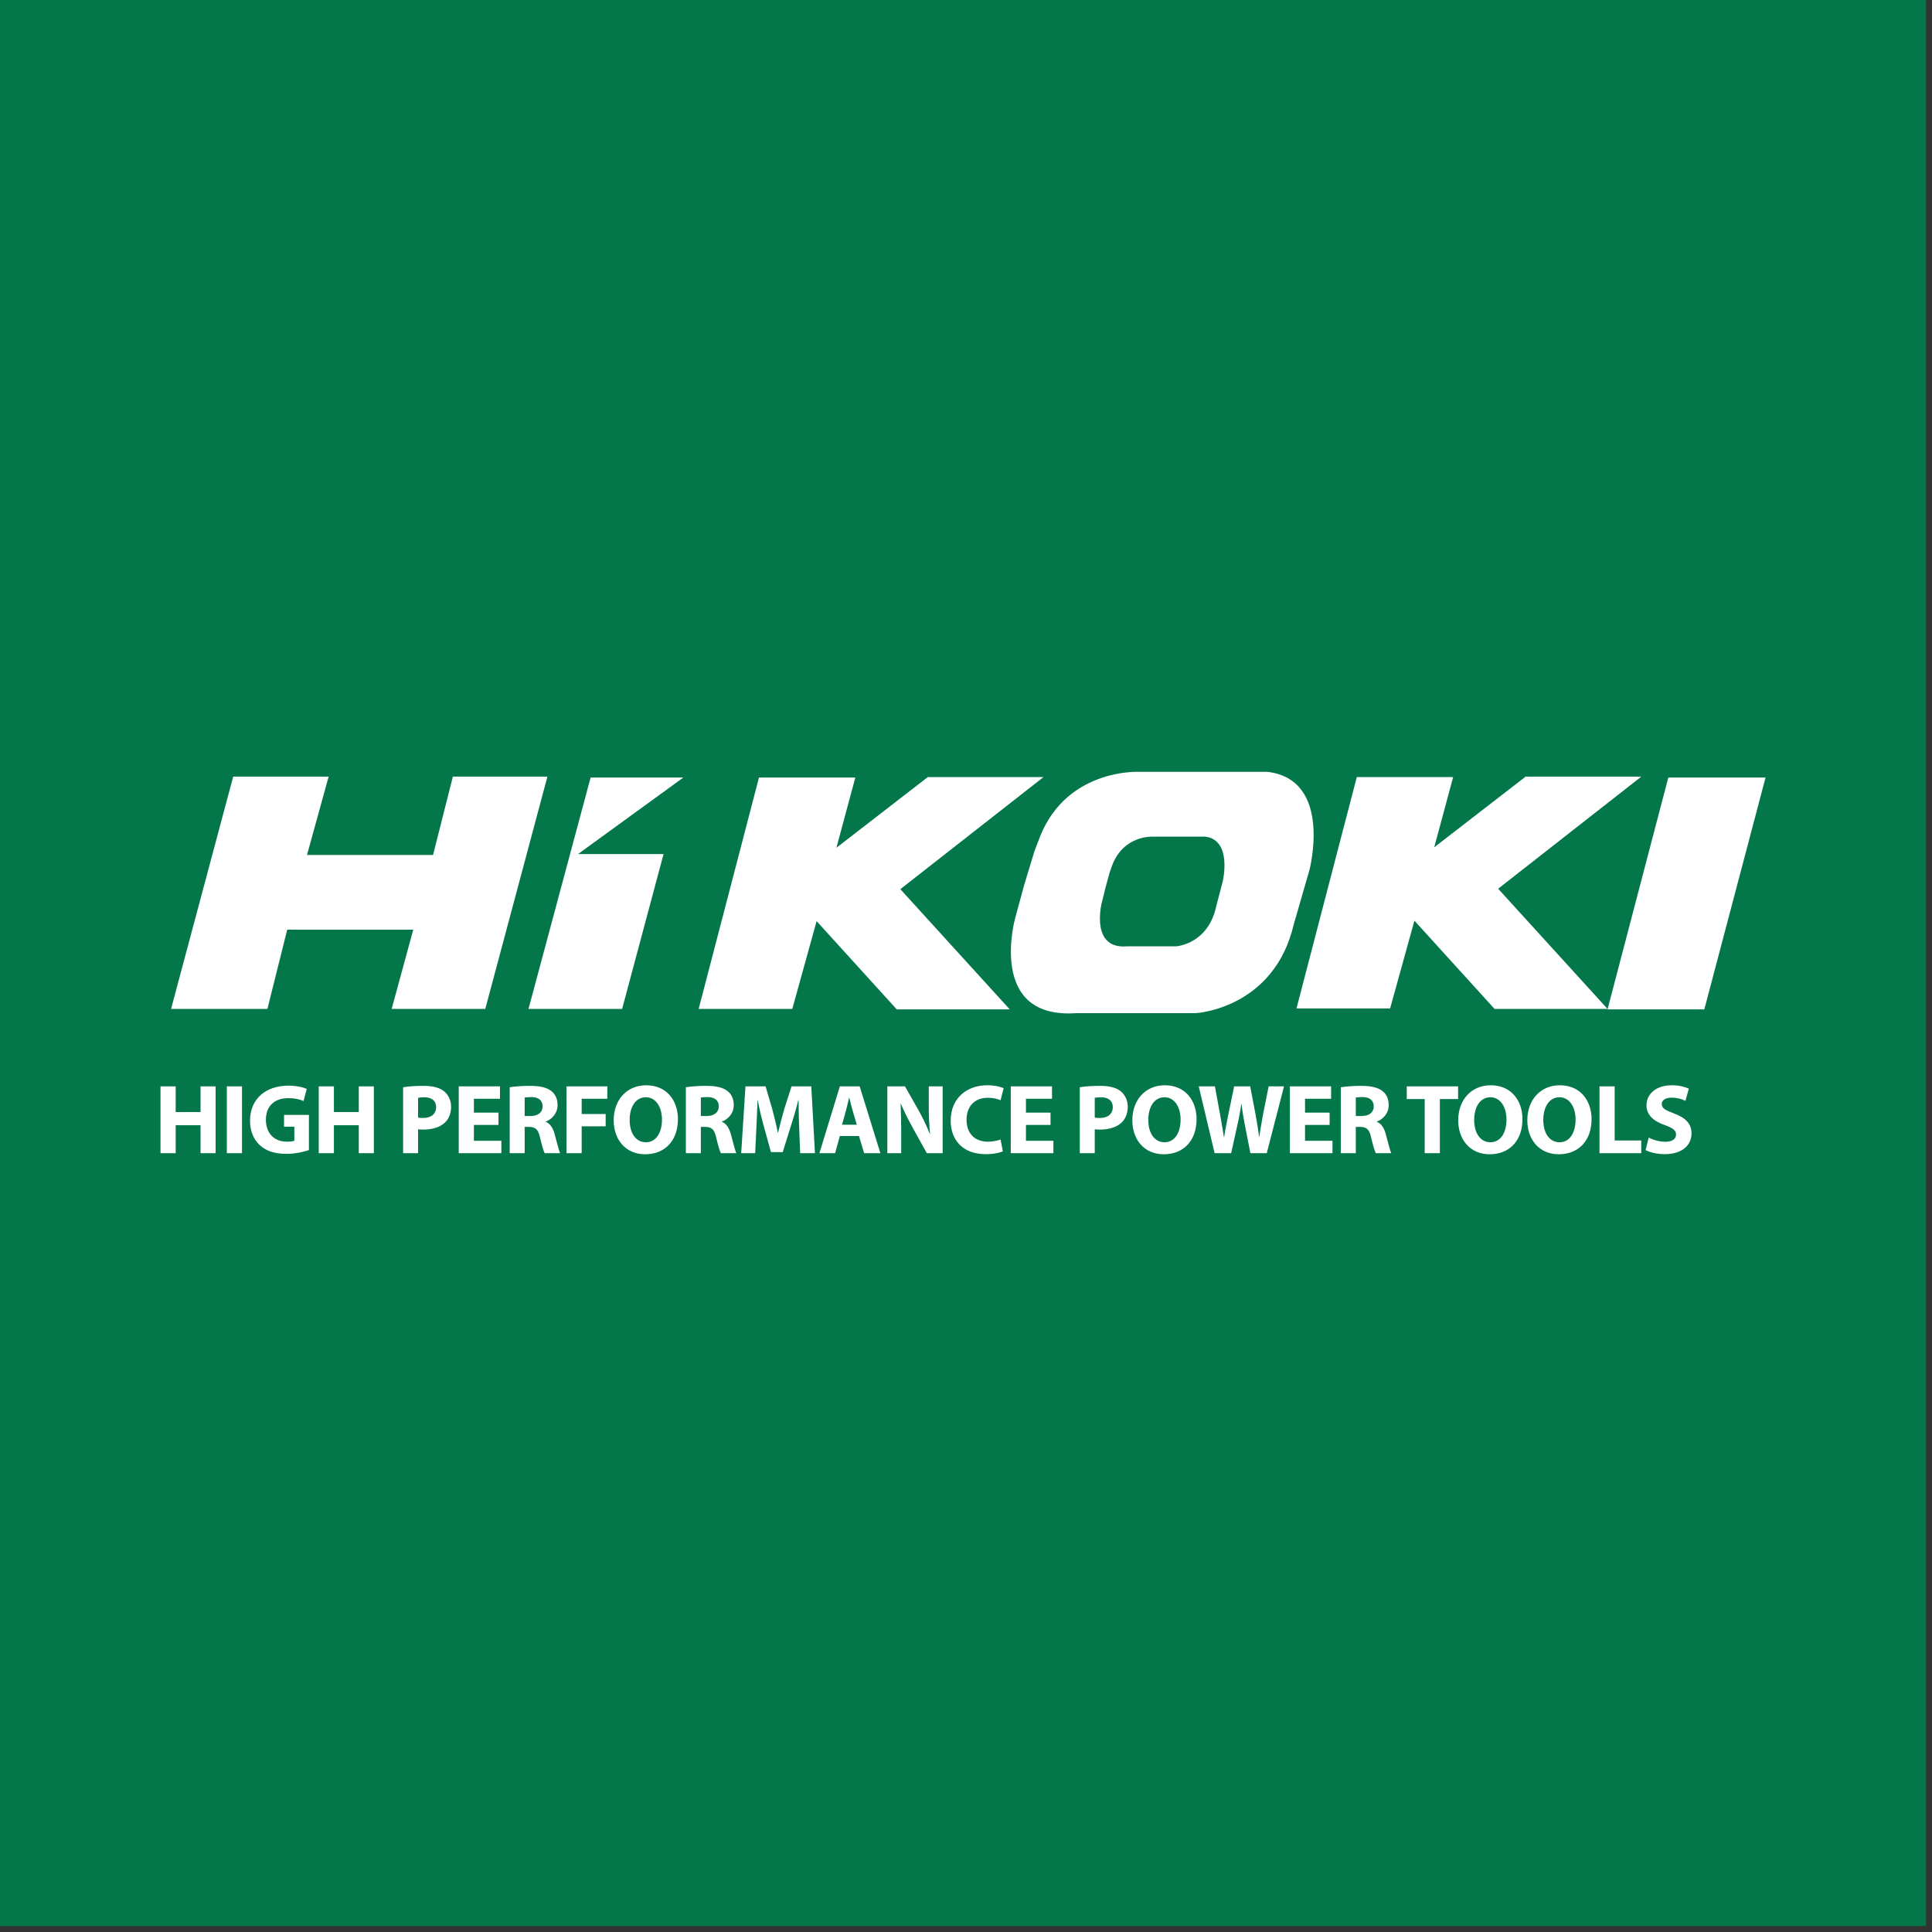
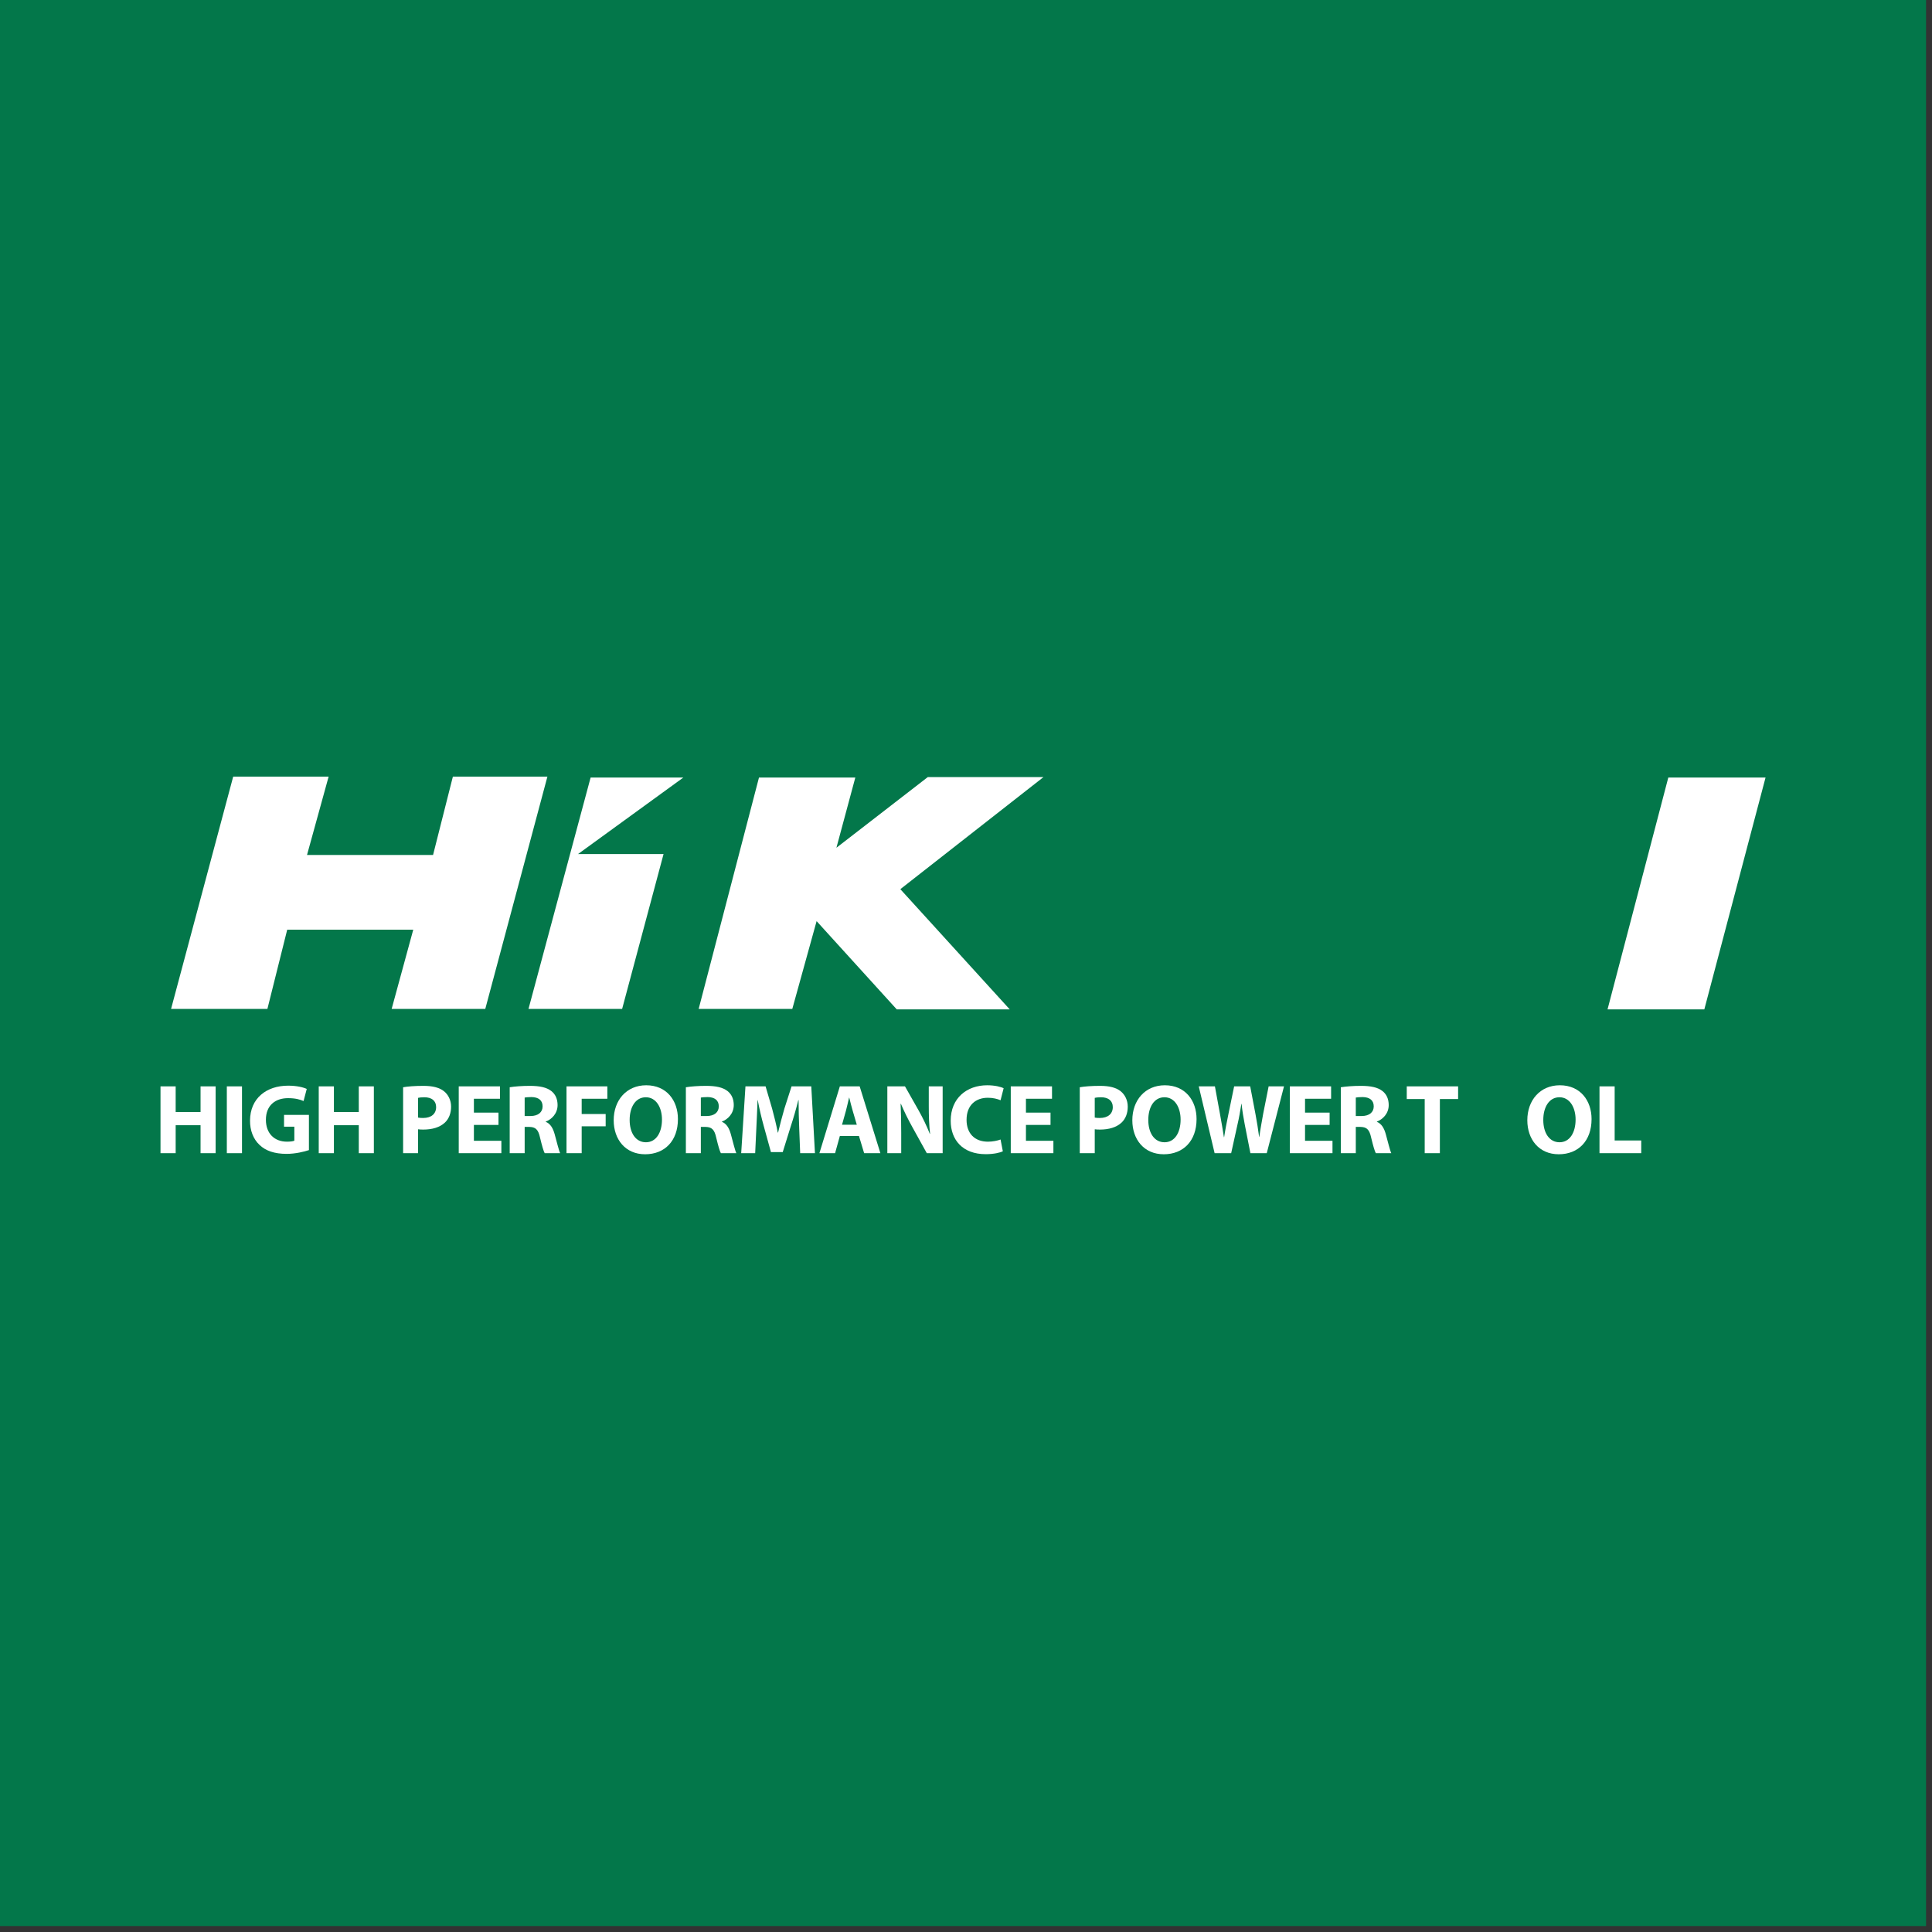
<svg xmlns="http://www.w3.org/2000/svg" width="100%" height="100%" viewBox="0 0 260 260" version="1.1" xml:space="preserve" style="fill-rule:evenodd;clip-rule:evenodd;stroke-linejoin:round;stroke-miterlimit:2;">
  <rect x="0" y="0" width="260" height="260" fill="#333333" stroke="none" />
  <rect x="-0" y="-0" width="259.2" height="259.2" style="fill:#03774a;" />
  <g>
    <path d="M31.382,104.515l-8.36,31.26l12.964,-0l2.666,-10.662l16.962,-0l-2.907,10.662l12.6,-0l8.361,-31.26l-12.722,0l-2.666,10.541l-16.963,0l2.908,-10.541l-12.843,0Z" style="fill:#fff;fill-rule:nonzero;" />
    <path d="M91.963,104.636l-12.48,0l-8.36,31.139l12.601,-0l5.574,-20.84l-11.511,-0l14.176,-10.299Z" style="fill:#fff;fill-rule:nonzero;" />
    <path d="M102.141,104.636l-8.118,31.139l12.601,-0l3.271,-11.813l10.784,11.873l15.205,0l-14.721,-16.175l19.265,-15.084l-15.569,-0l-12.298,9.511l2.544,-9.451l-12.964,0Z" style="fill:#fff;fill-rule:nonzero;" />
-     <path d="M182.592,104.576l-8.117,31.138l12.6,0l3.272,-11.813l10.783,11.874l15.206,-0l-14.721,-16.175l19.265,-15.085l-15.57,0l-12.298,9.511l2.545,-9.45l-12.965,-0Z" style="fill:#fff;fill-rule:nonzero;" />
    <path d="M224.514,104.636l13.086,0l-8.239,31.199l-13.025,0l8.178,-31.199Z" style="fill:#fff;fill-rule:nonzero;" />
-     <path d="M164.55,118.616l-0.864,3.305c-1.098,5.178 -5.418,5.434 -5.418,5.434l-6.614,0c-4.986,0.405 -3.39,-5.838 -3.39,-5.838l0.498,-2.02l0.565,-2.057l0.332,-0.954c1.53,-4.113 5.451,-3.893 5.451,-3.893l7.113,0c3.656,0.478 2.327,6.023 2.327,6.023m6.007,-14.747l-17.286,-0c0,-0 -9.531,-0.485 -13.247,8.562l-0.807,2.1l-1.374,4.523l-1.212,4.443c0,0 -3.877,13.732 8.239,12.843l16.075,0c-0,0 10.501,-0.565 13.166,-11.955l2.1,-7.269c0,-0 3.231,-12.197 -5.654,-13.247" style="fill:#fff;fill-rule:nonzero;" />
    <path d="M23.641,146.198l0,3.455l3.349,-0l-0,-3.455l2.028,-0l-0,8.991l-2.028,0l-0,-3.762l-3.349,0l0,3.762l-2.041,0l-0,-8.991l2.041,-0Z" style="fill:#fff;fill-rule:nonzero;" />
    <rect x="30.526" y="146.198" width="2.041" height="8.992" style="fill:#fff;" />
    <path d="M41.573,154.776c-0.627,0.213 -1.815,0.506 -3.002,0.506c-1.641,0 -2.828,-0.413 -3.655,-1.214c-0.827,-0.774 -1.281,-1.947 -1.268,-3.268c0.014,-2.988 2.188,-4.696 5.137,-4.696c1.16,-0 2.054,0.227 2.495,0.44l-0.427,1.628c-0.494,-0.214 -1.108,-0.387 -2.095,-0.387c-1.695,-0 -2.975,0.961 -2.975,2.908c-0,1.855 1.16,2.948 2.828,2.948c0.467,0 0.841,-0.052 1,-0.133l0,-1.881l-1.387,0l0,-1.587l3.349,0l-0,4.736Z" style="fill:#fff;fill-rule:nonzero;" />
    <path d="M44.936,146.198l-0,3.455l3.348,-0l0,-3.455l2.028,-0l0,8.991l-2.028,0l0,-3.762l-3.348,0l-0,3.762l-2.041,0l-0,-8.991l2.041,-0Z" style="fill:#fff;fill-rule:nonzero;" />
    <path d="M56.263,150.4c0.174,0.04 0.388,0.053 0.681,0.053c1.081,-0 1.748,-0.547 1.748,-1.467c-0,-0.828 -0.574,-1.321 -1.588,-1.321c-0.414,-0 -0.693,0.04 -0.841,0.08l0,2.655Zm-2.014,-4.083c0.627,-0.106 1.507,-0.186 2.749,-0.186c1.253,-0 2.147,0.24 2.748,0.72c0.573,0.454 0.96,1.201 0.96,2.081c0,0.881 -0.293,1.628 -0.827,2.135c-0.694,0.654 -1.721,0.947 -2.922,0.947c-0.267,-0 -0.507,-0.013 -0.694,-0.04l0,3.215l-2.014,0l0,-8.872Z" style="fill:#fff;fill-rule:nonzero;" />
    <path d="M67.084,151.387l-3.309,0l0,2.135l3.696,-0l-0,1.667l-5.736,0l-0,-8.991l5.549,-0l0,1.667l-3.509,-0l0,1.868l3.309,-0l0,1.654Z" style="fill:#fff;fill-rule:nonzero;" />
    <path d="M70.607,150.187l0.8,-0c1.014,-0 1.614,-0.507 1.614,-1.295c0,-0.827 -0.56,-1.24 -1.494,-1.254c-0.493,0 -0.773,0.04 -0.92,0.067l-0,2.482Zm-2.014,-3.869c0.653,-0.107 1.627,-0.187 2.708,-0.187c1.334,-0 2.268,0.2 2.908,0.707c0.533,0.427 0.827,1.054 0.827,1.881c0,1.147 -0.814,1.934 -1.588,2.214l0,0.041c0.627,0.253 0.974,0.854 1.201,1.68c0.28,1.015 0.561,2.188 0.734,2.535l-2.081,0c-0.147,-0.253 -0.361,-0.987 -0.627,-2.094c-0.241,-1.121 -0.627,-1.428 -1.454,-1.441l-0.614,-0l-0,3.535l-2.014,0l-0,-8.871Z" style="fill:#fff;fill-rule:nonzero;" />
    <path d="M76.238,146.198l5.496,-0l-0,1.667l-3.455,-0l-0,2.055l3.228,-0l0,1.654l-3.228,-0l-0,3.615l-2.041,0l-0,-8.991Z" style="fill:#fff;fill-rule:nonzero;" />
    <path d="M84.736,150.72c0,1.761 0.828,3.001 2.189,3.001c1.374,0 2.161,-1.307 2.161,-3.054c-0,-1.614 -0.774,-3.002 -2.175,-3.002c-1.374,-0 -2.175,1.308 -2.175,3.055m6.497,-0.12c0,2.948 -1.787,4.736 -4.415,4.736c-2.668,-0 -4.23,-2.014 -4.23,-4.576c0,-2.695 1.721,-4.709 4.376,-4.709c2.762,-0 4.269,2.068 4.269,4.549" style="fill:#fff;fill-rule:nonzero;" />
    <path d="M94.316,150.187l0.801,-0c1.014,-0 1.614,-0.507 1.614,-1.295c-0,-0.827 -0.56,-1.24 -1.494,-1.254c-0.494,0 -0.773,0.04 -0.921,0.067l0,2.482Zm-2.014,-3.869c0.653,-0.107 1.628,-0.187 2.708,-0.187c1.335,-0 2.268,0.2 2.909,0.707c0.533,0.427 0.827,1.054 0.827,1.881c-0,1.147 -0.814,1.934 -1.588,2.214l-0,0.041c0.627,0.253 0.974,0.854 1.201,1.68c0.28,1.015 0.56,2.188 0.734,2.535l-2.082,0c-0.146,-0.253 -0.36,-0.987 -0.626,-2.094c-0.241,-1.121 -0.627,-1.428 -1.455,-1.441l-0.614,-0l0,3.535l-2.014,0l0,-8.871Z" style="fill:#fff;fill-rule:nonzero;" />
    <path d="M107.551,151.747c-0.04,-1.08 -0.08,-2.388 -0.08,-3.695l-0.04,-0c-0.28,1.147 -0.654,2.428 -1.001,3.482l-1.093,3.509l-1.588,-0l-0.96,-3.483c-0.294,-1.054 -0.6,-2.334 -0.814,-3.508l-0.027,-0c-0.053,1.214 -0.093,2.601 -0.16,3.722l-0.16,3.415l-1.881,0l0.573,-8.991l2.709,-0l0.88,3.001c0.28,1.041 0.561,2.161 0.761,3.215l0.04,0c0.253,-1.04 0.56,-2.228 0.853,-3.228l0.961,-2.988l2.655,-0l0.494,8.991l-1.988,0l-0.134,-3.442Z" style="fill:#fff;fill-rule:nonzero;" />
    <path d="M115.304,151.36l-0.56,-1.908c-0.16,-0.533 -0.32,-1.2 -0.454,-1.734l-0.026,0c-0.134,0.534 -0.267,1.214 -0.414,1.734l-0.534,1.908l1.988,0Zm-2.281,1.522l-0.641,2.307l-2.108,0l2.749,-8.991l2.668,-0l2.788,8.991l-2.188,0l-0.694,-2.307l-2.574,-0Z" style="fill:#fff;fill-rule:nonzero;" />
    <path d="M119.414,155.189l-0,-8.991l2.375,-0l1.867,3.295c0.534,0.947 1.068,2.068 1.468,3.081l0.04,0c-0.134,-1.187 -0.173,-2.401 -0.173,-3.748l-0,-2.628l1.867,-0l0,8.991l-2.134,0l-1.921,-3.468c-0.534,-0.961 -1.121,-2.122 -1.562,-3.175l-0.04,0.013c0.054,1.188 0.081,2.454 0.081,3.922l-0,2.708l-1.868,0Z" style="fill:#fff;fill-rule:nonzero;" />
    <path d="M134.957,154.936c-0.373,0.187 -1.214,0.387 -2.308,0.387c-3.108,-0 -4.709,-1.934 -4.709,-4.496c-0,-3.069 2.188,-4.776 4.909,-4.776c1.054,-0 1.855,0.213 2.215,0.4l-0.414,1.614c-0.413,-0.173 -0.987,-0.333 -1.707,-0.333c-1.614,-0 -2.868,0.974 -2.868,2.974c-0,1.801 1.067,2.936 2.881,2.936c0.614,-0 1.294,-0.134 1.694,-0.294l0.307,1.588Z" style="fill:#fff;fill-rule:nonzero;" />
    <path d="M141.375,151.387l-3.308,0l-0,2.135l3.695,-0l0,1.667l-5.737,0l0,-8.991l5.55,-0l0,1.667l-3.508,-0l-0,1.868l3.308,-0l0,1.654Z" style="fill:#fff;fill-rule:nonzero;" />
    <path d="M147.326,150.4c0.173,0.04 0.387,0.053 0.68,0.053c1.081,-0 1.748,-0.547 1.748,-1.467c0,-0.828 -0.574,-1.321 -1.588,-1.321c-0.413,-0 -0.693,0.04 -0.84,0.08l0,2.655Zm-2.015,-4.083c0.628,-0.106 1.508,-0.186 2.749,-0.186c1.254,-0 2.147,0.24 2.748,0.72c0.574,0.454 0.96,1.201 0.96,2.081c0,0.881 -0.293,1.628 -0.826,2.135c-0.694,0.654 -1.722,0.947 -2.922,0.947c-0.267,-0 -0.507,-0.013 -0.694,-0.04l0,3.215l-2.015,0l0,-8.872Z" style="fill:#fff;fill-rule:nonzero;" />
    <path d="M154.532,150.72c-0,1.761 0.826,3.001 2.188,3.001c1.374,0 2.161,-1.307 2.161,-3.054c-0,-1.614 -0.774,-3.002 -2.175,-3.002c-1.374,-0 -2.174,1.308 -2.174,3.055m6.496,-0.12c0,2.948 -1.787,4.736 -4.415,4.736c-2.669,-0 -4.229,-2.014 -4.229,-4.576c-0,-2.695 1.721,-4.709 4.375,-4.709c2.762,-0 4.269,2.068 4.269,4.549" style="fill:#fff;fill-rule:nonzero;" />
    <path d="M163.458,155.189l-2.135,-8.991l2.175,-0l0.68,3.709c0.2,1.067 0.387,2.227 0.534,3.134l0.027,0c0.146,-0.973 0.36,-2.054 0.587,-3.162l0.76,-3.681l2.161,-0l0.72,3.788c0.2,1.054 0.347,2.015 0.481,3.015l0.026,0c0.133,-1 0.334,-2.054 0.521,-3.122l0.733,-3.681l2.068,-0l-2.321,8.991l-2.201,0l-0.761,-3.868c-0.173,-0.908 -0.32,-1.748 -0.427,-2.775l-0.026,-0c-0.16,1.014 -0.307,1.867 -0.521,2.775l-0.853,3.868l-2.228,0Z" style="fill:#fff;fill-rule:nonzero;" />
    <path d="M178.934,151.387l-3.308,0l-0,2.135l3.695,-0l0,1.667l-5.737,0l0,-8.991l5.55,-0l-0,1.667l-3.508,-0l-0,1.868l3.308,-0l0,1.654Z" style="fill:#fff;fill-rule:nonzero;" />
    <path d="M182.458,150.187l0.8,-0c1.014,-0 1.614,-0.507 1.614,-1.295c0,-0.827 -0.56,-1.24 -1.494,-1.254c-0.494,0 -0.774,0.04 -0.92,0.067l-0,2.482Zm-2.015,-3.869c0.654,-0.107 1.627,-0.187 2.708,-0.187c1.334,-0 2.268,0.2 2.908,0.707c0.534,0.427 0.828,1.054 0.828,1.881c-0,1.147 -0.814,1.934 -1.588,2.214l-0,0.041c0.627,0.253 0.974,0.854 1.201,1.68c0.28,1.015 0.56,2.188 0.733,2.535l-2.08,0c-0.148,-0.253 -0.361,-0.987 -0.628,-2.094c-0.24,-1.121 -0.627,-1.428 -1.454,-1.441l-0.613,-0l-0,3.535l-2.015,0l-0,-8.871Z" style="fill:#fff;fill-rule:nonzero;" />
    <path d="M191.731,147.905l-2.415,0l0,-1.707l6.91,-0l0,1.707l-2.454,0l-0,7.284l-2.041,0l-0,-7.284Z" style="fill:#fff;fill-rule:nonzero;" />
-     <path d="M198.388,150.72c0,1.761 0.827,3.001 2.189,3.001c1.374,0 2.161,-1.307 2.161,-3.054c-0,-1.614 -0.774,-3.002 -2.175,-3.002c-1.374,-0 -2.175,1.308 -2.175,3.055m6.497,-0.12c0,2.948 -1.787,4.736 -4.415,4.736c-2.669,-0 -4.23,-2.014 -4.23,-4.576c0,-2.695 1.721,-4.709 4.376,-4.709c2.762,-0 4.269,2.068 4.269,4.549" style="fill:#fff;fill-rule:nonzero;" />
    <path d="M207.688,150.72c0,1.761 0.827,3.001 2.188,3.001c1.374,0 2.161,-1.307 2.161,-3.054c0,-1.614 -0.774,-3.002 -2.175,-3.002c-1.374,-0 -2.174,1.308 -2.174,3.055m6.497,-0.12c-0,2.948 -1.788,4.736 -4.416,4.736c-2.668,-0 -4.229,-2.014 -4.229,-4.576c0,-2.695 1.721,-4.709 4.376,-4.709c2.762,-0 4.269,2.068 4.269,4.549" style="fill:#fff;fill-rule:nonzero;" />
    <path d="M215.253,146.198l2.041,-0l0,7.283l3.576,0l-0,1.708l-5.617,0l0,-8.991Z" style="fill:#fff;fill-rule:nonzero;" />
-     <path d="M221.871,153.095c0.547,0.28 1.388,0.56 2.255,0.56c0.934,-0 1.428,-0.387 1.428,-0.974c-0,-0.56 -0.427,-0.881 -1.508,-1.267c-1.494,-0.52 -2.468,-1.348 -2.468,-2.655c-0,-1.534 1.28,-2.708 3.402,-2.708c1.014,0 1.761,0.213 2.294,0.453l-0.453,1.641c-0.36,-0.173 -1.001,-0.427 -1.882,-0.427c-0.88,0 -1.307,0.401 -1.307,0.867c0,0.574 0.507,0.828 1.668,1.268c1.588,0.586 2.335,1.414 2.335,2.682c-0,1.507 -1.161,2.788 -3.629,2.788c-1.027,-0 -2.041,-0.267 -2.548,-0.547l0.413,-1.681Z" style="fill:#fff;fill-rule:nonzero;" />
  </g>
</svg>